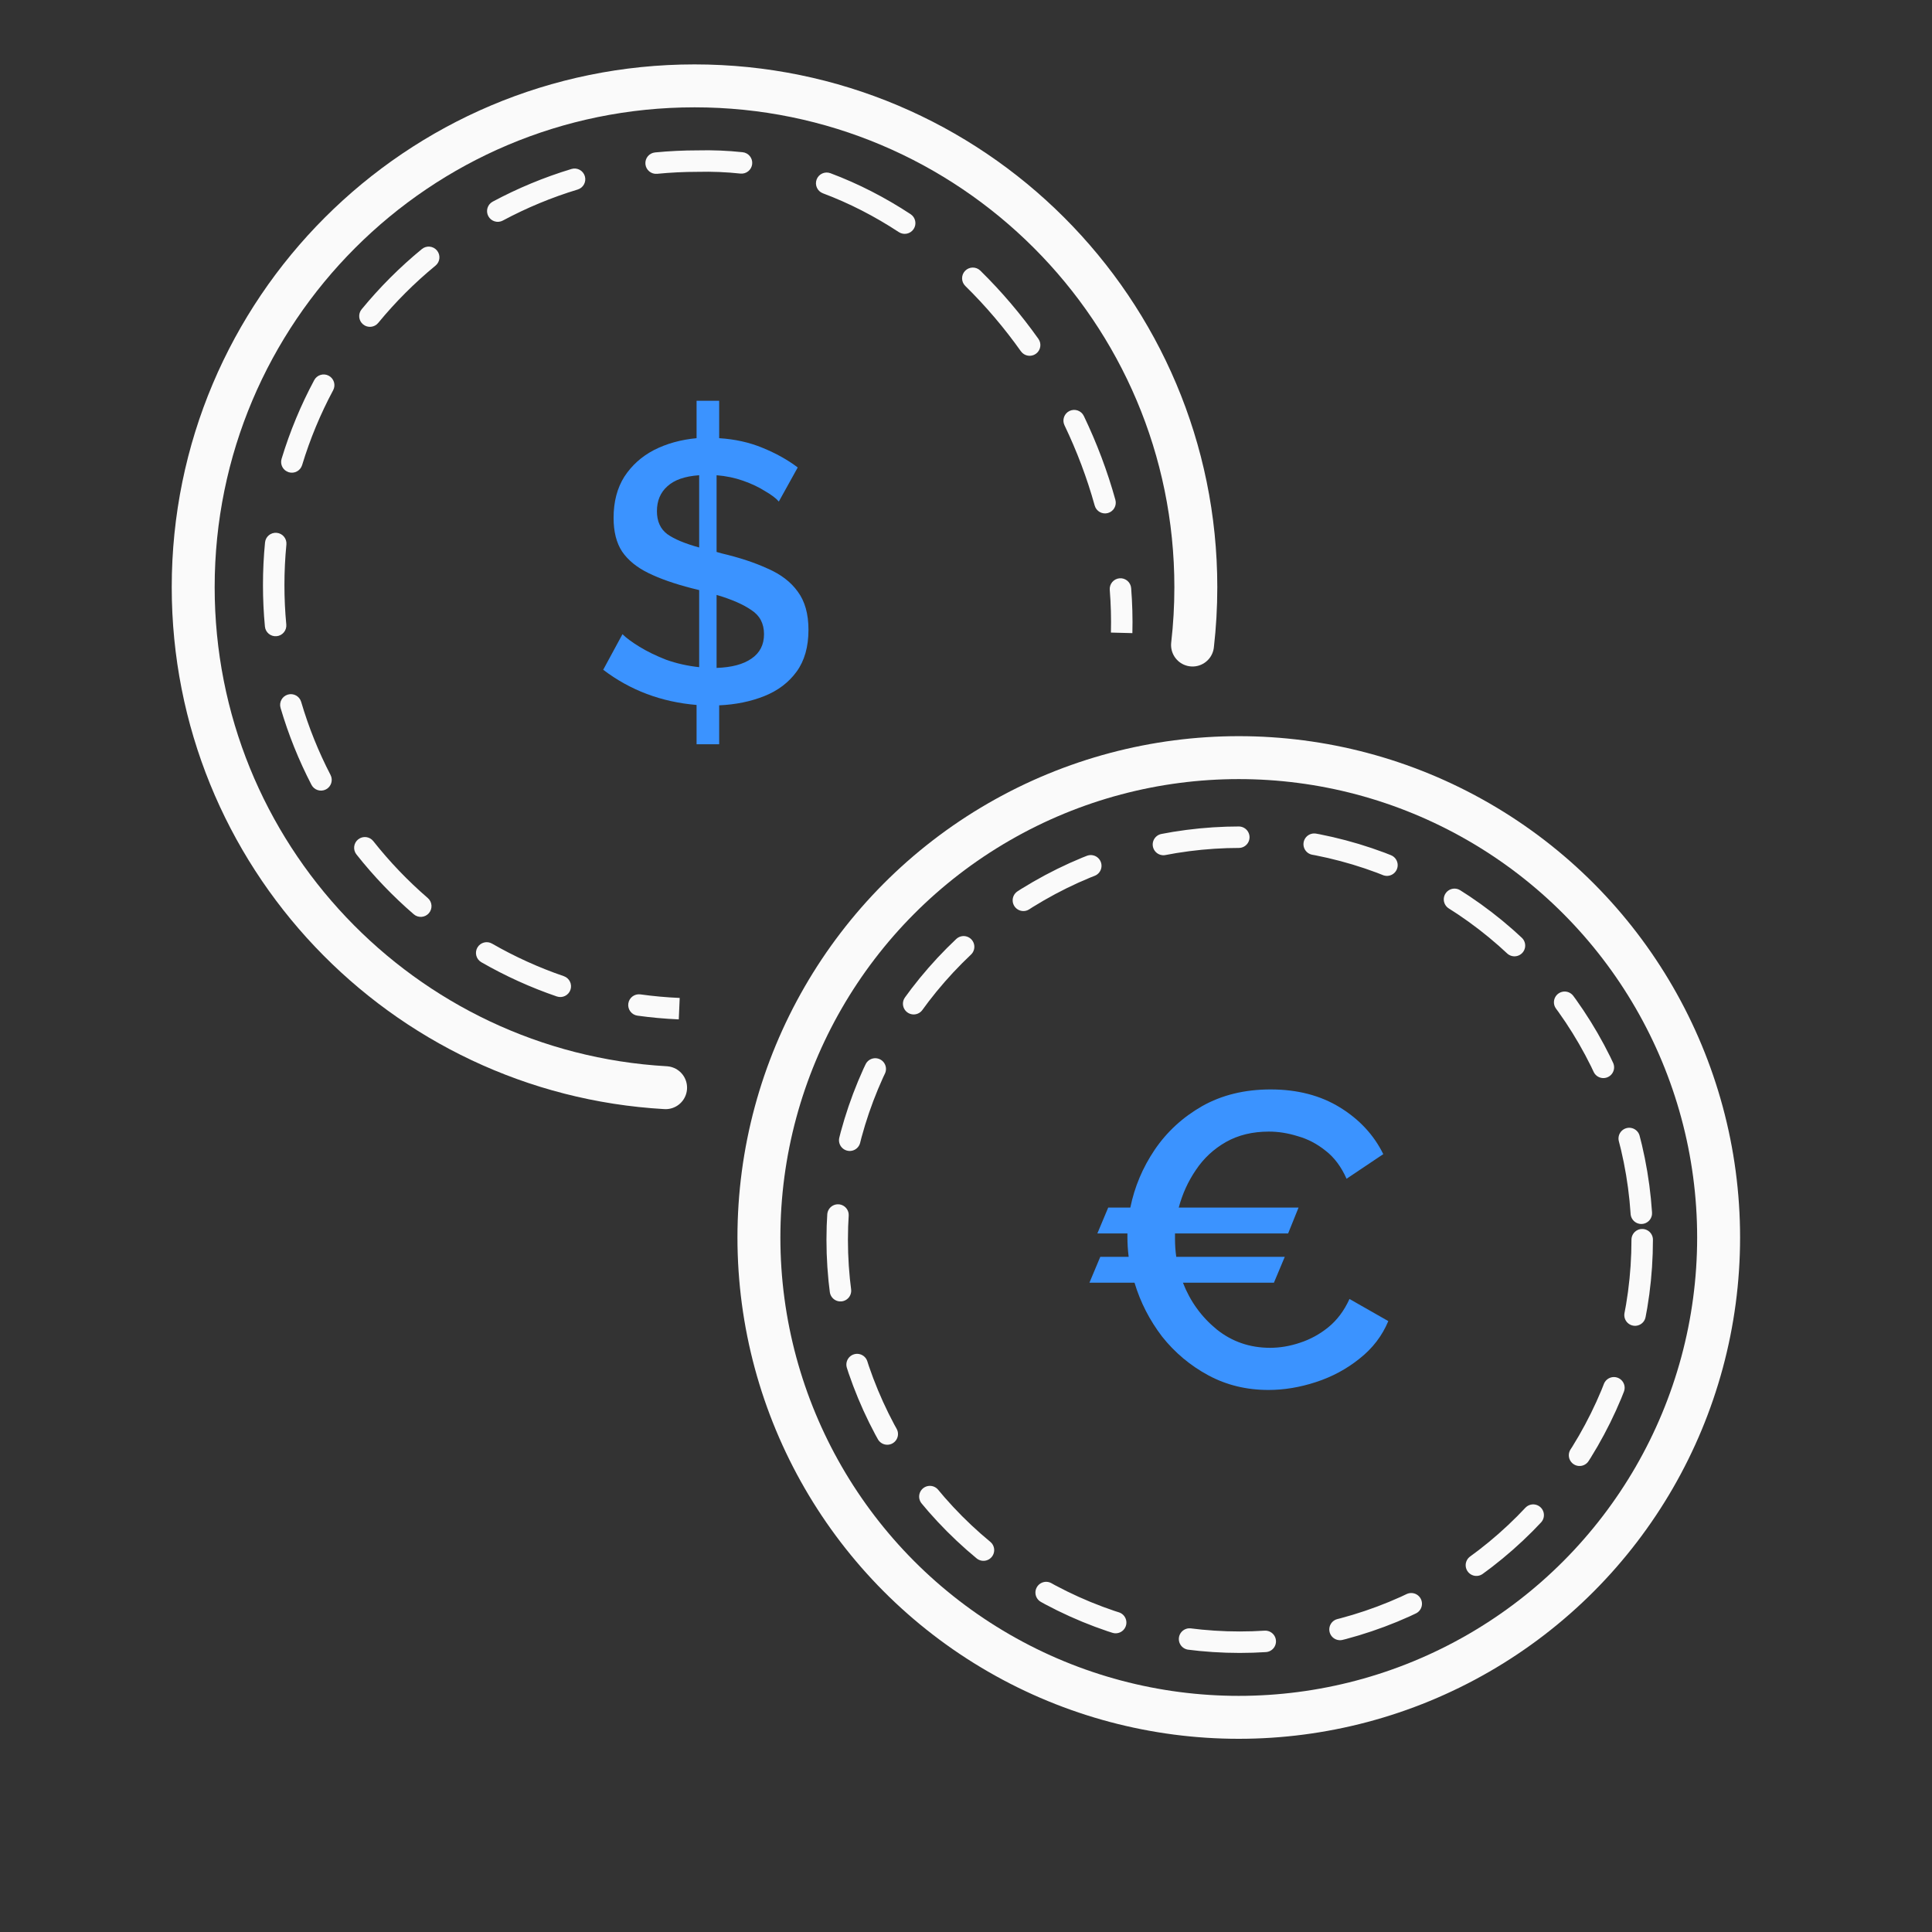
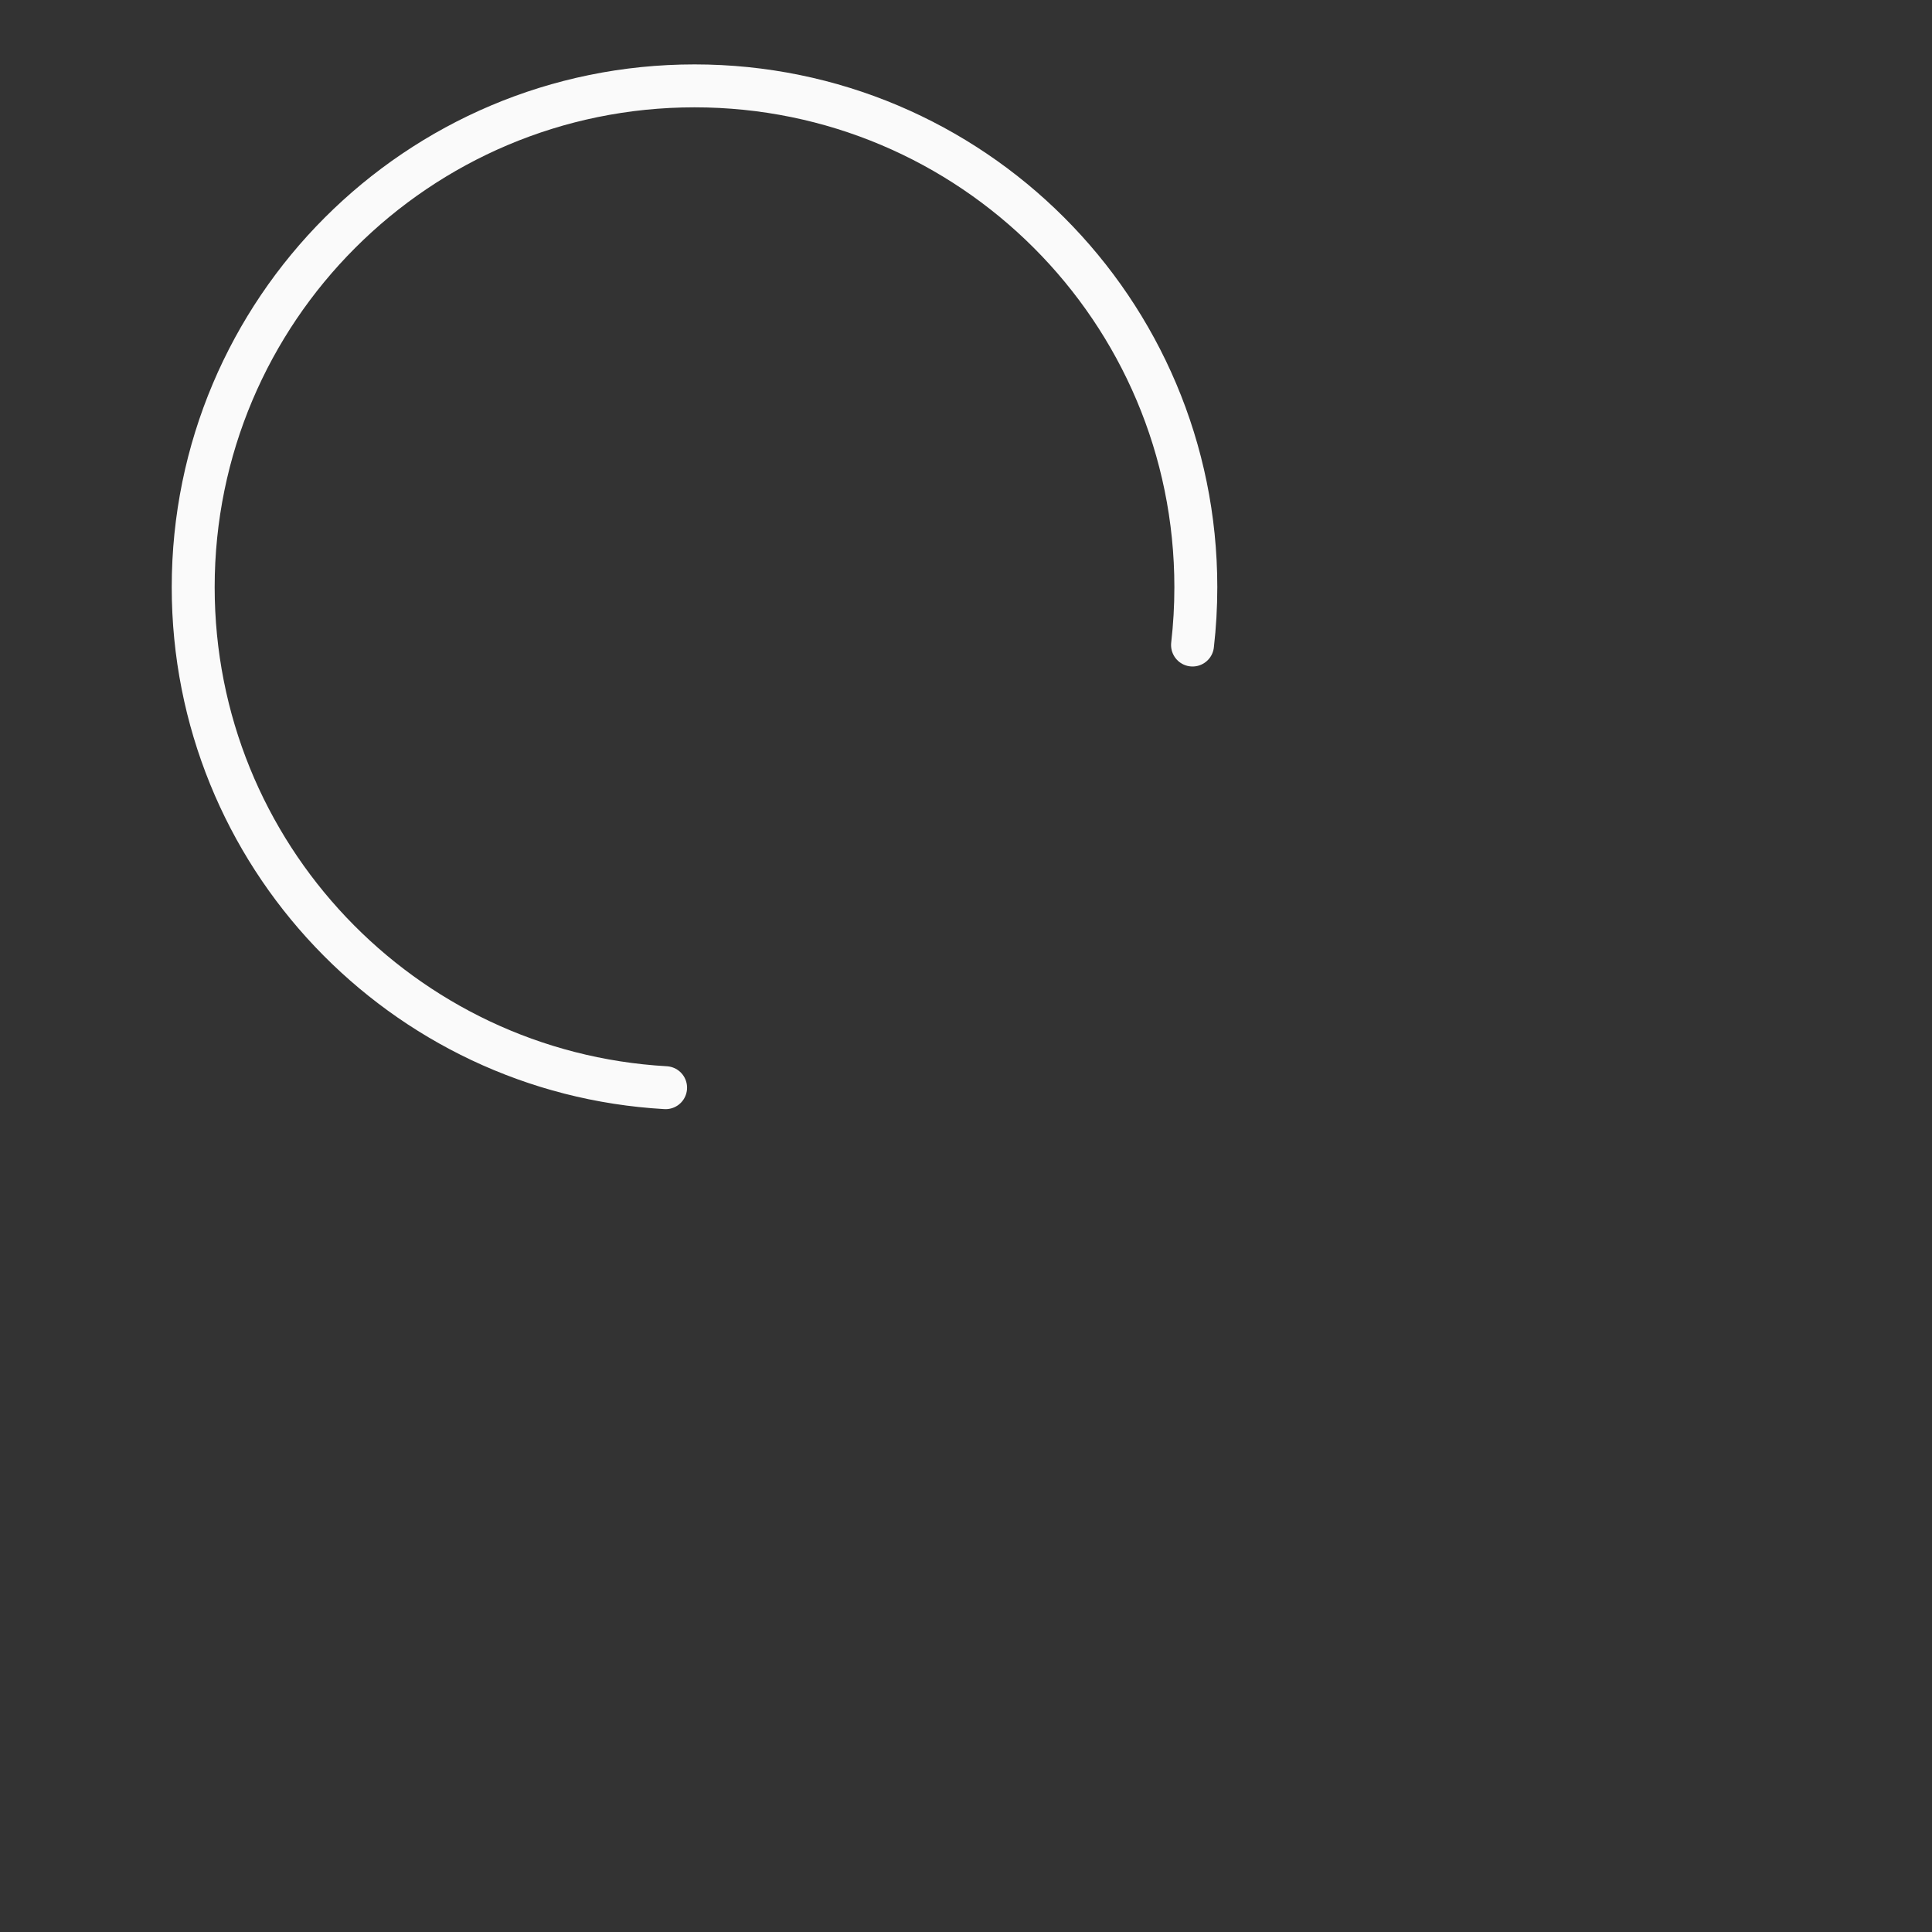
<svg xmlns="http://www.w3.org/2000/svg" width="360" height="360" viewBox="0 0 360 360" fill="none">
  <rect x="0" y="0" width="360" height="360" fill="#333333" stroke="none" />
  <path d="M222.211 120.192C222.618 116.655 222.826 113.059 222.826 109.413C222.826 57.822 181.004 16 129.413 16C77.823 16 36 57.822 36 109.413C36 159.195 74.941 199.882 124.024 202.673" stroke="#FAFAFA" stroke-width="8" stroke-linecap="round" />
-   <path d="M130.002 30.02V31.02H130.014L130.027 31.02L130.002 30.02ZM119.194 186.281C118.647 186.205 118.142 186.587 118.066 187.134C117.99 187.681 118.372 188.186 118.919 188.262L119.194 186.281ZM104.081 184.73C104.603 184.909 105.172 184.631 105.351 184.108C105.53 183.586 105.251 183.017 104.728 182.838L104.081 184.73ZM91.187 176.696C90.708 176.421 90.097 176.586 89.822 177.064C89.547 177.543 89.712 178.154 90.191 178.43L91.187 176.696ZM77.751 169.605C78.169 169.966 78.801 169.92 79.162 169.502C79.522 169.084 79.476 168.452 79.058 168.091L77.751 169.605ZM68.772 157.35C68.429 156.917 67.8 156.843 67.367 157.186C66.934 157.528 66.86 158.157 67.203 158.59L68.772 157.35ZM58.926 145.78C59.18 146.27 59.784 146.462 60.274 146.207C60.764 145.953 60.956 145.35 60.702 144.859L58.926 145.78ZM55.157 131.063C55.002 130.533 54.446 130.23 53.916 130.386C53.386 130.542 53.083 131.097 53.239 131.627L55.157 131.063ZM50.359 116.649C50.411 117.198 50.899 117.602 51.449 117.55C51.998 117.498 52.402 117.01 52.35 116.46L50.359 116.649ZM52.37 101.372C52.424 100.822 52.022 100.333 51.472 100.28C50.922 100.226 50.433 100.629 50.38 101.178L52.37 101.372ZM53.425 85.791C53.265 86.32 53.564 86.878 54.092 87.038C54.621 87.198 55.179 86.9 55.339 86.371L53.425 85.791ZM61.196 72.246C61.457 71.759 61.273 71.153 60.786 70.892C60.3 70.632 59.694 70.815 59.433 71.302L61.196 72.246ZM68.158 58.268C67.807 58.695 67.869 59.325 68.295 59.675C68.722 60.026 69.352 59.964 69.703 59.538L68.158 58.268ZM80.518 48.723C80.944 48.372 81.006 47.742 80.655 47.315C80.305 46.889 79.675 46.827 79.248 47.178L80.518 48.723ZM92.282 38.453C91.795 38.714 91.612 39.32 91.872 39.807C92.133 40.293 92.739 40.477 93.226 40.216L92.282 38.453ZM107.351 34.359C107.879 34.199 108.178 33.641 108.018 33.112C107.858 32.584 107.299 32.285 106.771 32.445L107.351 34.359ZM122.158 29.4C121.609 29.453 121.206 29.942 121.26 30.492C121.313 31.042 121.802 31.444 122.352 31.39L122.158 29.4ZM138.063 31.347C138.612 31.406 139.105 31.009 139.164 30.459C139.223 29.91 138.825 29.417 138.276 29.359L138.063 31.347ZM154.39 33.211C153.873 33.017 153.297 33.279 153.103 33.796C152.909 34.313 153.171 34.889 153.689 35.083L154.39 33.211ZM168.027 42.413C168.489 42.716 169.109 42.588 169.412 42.126C169.715 41.665 169.587 41.044 169.125 40.741L168.027 42.413ZM181.97 51.143C181.576 50.756 180.943 50.762 180.556 51.156C180.169 51.55 180.175 52.183 180.569 52.57L181.97 51.143ZM191.045 64.878C191.365 65.328 191.99 65.434 192.44 65.114C192.89 64.794 192.996 64.17 192.676 63.719L191.045 64.878ZM201.056 77.946C200.817 77.448 200.22 77.237 199.722 77.476C199.224 77.715 199.014 78.312 199.252 78.81L201.056 77.946ZM204.945 93.938C205.093 94.47 205.644 94.781 206.176 94.633C206.708 94.486 207.02 93.934 206.872 93.402L204.945 93.938ZM209.777 109.671C209.733 109.12 209.252 108.71 208.701 108.753C208.151 108.797 207.74 109.278 207.783 109.829L209.777 109.671ZM126.61 186.951C124.105 186.844 121.631 186.619 119.194 186.281L118.919 188.262C121.419 188.608 123.956 188.839 126.524 188.949L126.61 186.951ZM104.728 182.838C99.993 181.217 95.463 179.153 91.187 176.696L90.191 178.43C94.576 180.95 99.223 183.068 104.081 184.73L104.728 182.838ZM79.058 168.091C75.299 164.846 71.853 161.249 68.772 157.35L67.203 158.59C70.363 162.589 73.896 166.278 77.751 169.605L79.058 168.091ZM60.702 144.859C58.435 140.486 56.571 135.871 55.157 131.063L53.239 131.627C54.689 136.559 56.601 141.294 58.926 145.78L60.702 144.859ZM52.35 116.46C52.118 114.012 52 111.531 52 109.022H50C50 111.594 50.121 114.138 50.359 116.649L52.35 116.46ZM52 109.022C52 106.44 52.125 103.889 52.37 101.372L50.38 101.178C50.129 103.759 50 106.376 50 109.022H52ZM55.339 86.371C56.834 81.438 58.804 76.712 61.196 72.246L59.433 71.302C56.979 75.883 54.958 80.731 53.425 85.791L55.339 86.371ZM69.703 59.538C72.946 55.59 76.57 51.966 80.518 48.723L79.248 47.178C75.2 50.504 71.484 54.22 68.158 58.268L69.703 59.538ZM93.226 40.216C97.692 37.824 102.418 35.854 107.351 34.359L106.771 32.445C101.711 33.978 96.863 35.999 92.282 38.453L93.226 40.216ZM122.352 31.39C124.868 31.145 127.42 31.02 130.002 31.02V29.02C127.355 29.02 124.739 29.149 122.158 29.4L122.352 31.39ZM130.027 31.02C132.736 30.951 135.417 31.064 138.063 31.347L138.276 29.359C135.544 29.066 132.775 28.949 129.976 29.02L130.027 31.02ZM153.689 35.083C158.693 36.959 163.493 39.434 168.027 42.413L169.125 40.741C164.475 37.686 159.542 35.141 154.39 33.211L153.689 35.083ZM180.569 52.57C184.392 56.322 187.903 60.455 191.045 64.878L192.676 63.719C189.467 59.203 185.879 54.98 181.97 51.143L180.569 52.57ZM199.252 78.81C201.59 83.687 203.506 88.759 204.945 93.938L206.872 93.402C205.401 88.108 203.443 82.925 201.056 77.946L199.252 78.81ZM207.783 109.829C207.996 112.519 208.072 115.212 208.004 117.898L210.003 117.949C210.073 115.191 209.995 112.428 209.777 109.671L207.783 109.829ZM130.002 30.02V32.02H130.027L130.053 32.019L130.002 30.02ZM119.331 185.29C118.237 185.139 117.227 185.903 117.076 186.997C116.924 188.091 117.688 189.101 118.782 189.252L119.331 185.29ZM103.757 185.677C104.802 186.034 105.939 185.477 106.297 184.432C106.654 183.387 106.097 182.25 105.052 181.892L103.757 185.677ZM91.686 175.829C90.728 175.278 89.505 175.608 88.955 176.566C88.404 177.524 88.734 178.746 89.692 179.297L91.686 175.829ZM77.098 170.362C77.934 171.084 79.197 170.991 79.919 170.155C80.64 169.319 80.548 168.056 79.712 167.334L77.098 170.362ZM69.556 156.73C68.871 155.863 67.613 155.716 66.747 156.401C65.88 157.086 65.733 158.344 66.418 159.21L69.556 156.73ZM58.038 146.24C58.546 147.22 59.753 147.604 60.734 147.095C61.715 146.587 62.098 145.38 61.59 144.399L58.038 146.24ZM56.117 130.781C55.805 129.721 54.694 129.115 53.634 129.426C52.574 129.738 51.968 130.85 52.279 131.909L56.117 130.781ZM49.363 116.743C49.467 117.842 50.443 118.65 51.543 118.546C52.642 118.441 53.45 117.466 53.346 116.366L49.363 116.743ZM53.366 101.469C53.473 100.37 52.668 99.392 51.569 99.285C50.469 99.178 49.491 99.982 49.384 101.081L53.366 101.469ZM52.468 85.501C52.148 86.558 52.745 87.675 53.802 87.995C54.859 88.315 55.976 87.718 56.296 86.661L52.468 85.501ZM62.077 72.718C62.599 71.745 62.232 70.532 61.259 70.011C60.285 69.489 59.073 69.856 58.551 70.83L62.077 72.718ZM67.385 57.633C66.684 58.487 66.807 59.747 67.661 60.448C68.514 61.149 69.774 61.026 70.475 60.172L67.385 57.633ZM81.152 49.496C82.006 48.794 82.129 47.534 81.428 46.681C80.727 45.827 79.467 45.704 78.613 46.405L81.152 49.496ZM91.81 37.571C90.836 38.093 90.469 39.305 90.991 40.279C91.512 41.252 92.725 41.619 93.698 41.097L91.81 37.571ZM107.641 35.316C108.698 34.996 109.295 33.88 108.975 32.822C108.655 31.765 107.538 31.168 106.481 31.488L107.641 35.316ZM122.061 28.404C120.962 28.511 120.158 29.489 120.265 30.589C120.372 31.688 121.349 32.493 122.449 32.386L122.061 28.404ZM137.957 32.342C139.055 32.459 140.041 31.664 140.158 30.566C140.276 29.468 139.481 28.482 138.383 28.364L137.957 32.342ZM154.741 32.274C153.707 31.887 152.554 32.411 152.167 33.445C151.779 34.479 152.303 35.632 153.338 36.02L154.741 32.274ZM167.478 43.248C168.401 43.855 169.641 43.598 170.248 42.675C170.854 41.752 170.597 40.512 169.674 39.906L167.478 43.248ZM182.671 50.429C181.883 49.656 180.616 49.667 179.843 50.456C179.069 51.244 179.081 52.51 179.869 53.284L182.671 50.429ZM190.23 65.457C190.87 66.357 192.119 66.569 193.019 65.929C193.919 65.289 194.131 64.041 193.491 63.14L190.23 65.457ZM201.958 77.513C201.48 76.517 200.286 76.097 199.29 76.574C198.294 77.052 197.873 78.246 198.351 79.242L201.958 77.513ZM203.981 94.205C204.277 95.269 205.379 95.892 206.444 95.597C207.508 95.301 208.131 94.199 207.835 93.135L203.981 94.205ZM210.774 109.592C210.687 108.491 209.723 107.669 208.622 107.756C207.521 107.843 206.699 108.807 206.786 109.908L210.774 109.592ZM126.652 185.952C124.18 185.846 121.737 185.624 119.331 185.29L118.782 189.252C121.313 189.603 123.882 189.837 126.481 189.948L126.652 185.952ZM105.052 181.892C100.378 180.292 95.906 178.255 91.686 175.829L89.692 179.297C94.132 181.849 98.838 183.993 103.757 185.677L105.052 181.892ZM79.712 167.334C76 164.131 72.598 160.579 69.556 156.73L66.418 159.21C69.617 163.258 73.195 166.993 77.098 170.362L79.712 167.334ZM61.59 144.399C59.352 140.082 57.512 135.527 56.117 130.781L52.279 131.909C53.748 136.904 55.684 141.698 58.038 146.24L61.59 144.399ZM53.346 116.366C53.117 113.949 53 111.499 53 109.022H49C49 111.625 49.123 114.201 49.363 116.743L53.346 116.366ZM53 109.022C53 106.473 53.124 103.953 53.366 101.469L49.384 101.081C49.13 103.694 49 106.343 49 109.022H53ZM56.296 86.661C57.772 81.792 59.716 77.127 62.077 72.718L58.551 70.83C56.067 75.468 54.021 80.377 52.468 85.501L56.296 86.661ZM70.475 60.172C73.678 56.275 77.255 52.698 81.152 49.496L78.613 46.405C74.514 49.773 70.752 53.535 67.385 57.633L70.475 60.172ZM93.698 41.097C98.107 38.736 102.772 36.791 107.641 35.316L106.481 31.488C101.357 33.041 96.448 35.087 91.81 37.571L93.698 41.097ZM122.449 32.386C124.933 32.144 127.453 32.02 130.002 32.02V28.02C127.323 28.02 124.674 28.15 122.061 28.404L122.449 32.386ZM130.053 32.019C132.717 31.951 135.354 32.063 137.957 32.342L138.383 28.364C135.607 28.067 132.794 27.948 129.951 28.021L130.053 32.019ZM153.338 36.02C158.268 37.867 163.002 40.308 167.478 43.248L169.674 39.906C164.966 36.812 159.967 34.233 154.741 32.274L153.338 36.02ZM179.869 53.284C183.648 56.993 187.121 61.081 190.23 65.457L193.491 63.14C190.249 58.577 186.623 54.309 182.671 50.429L179.869 53.284ZM198.351 79.242C200.664 84.068 202.559 89.085 203.981 94.205L207.835 93.135C206.348 87.782 204.369 82.545 201.958 77.513L198.351 79.242ZM206.786 109.908C206.997 112.564 207.072 115.222 207.004 117.872L211.003 117.974C211.074 115.181 210.995 112.383 210.774 109.592L206.786 109.908Z" fill="#FAFAFA" />
-   <path d="M145.124 93.456C144.618 92.857 143.766 92.213 142.569 91.522C141.419 90.786 140.061 90.142 138.496 89.589C136.931 89.037 135.274 88.692 133.525 88.554V102.845C133.801 102.937 134.123 103.029 134.492 103.121C137.806 103.904 140.659 104.847 143.053 105.952C145.492 107.01 147.356 108.437 148.645 110.232C149.98 112.027 150.647 114.398 150.647 117.343C150.647 120.519 149.911 123.12 148.438 125.145C146.965 127.17 144.963 128.689 142.431 129.702C139.9 130.714 137.092 131.289 134.008 131.428V138.677H129.797V131.359C123.215 130.806 117.416 128.62 112.399 124.8L115.989 118.172C116.679 118.862 117.738 119.645 119.165 120.519C120.592 121.394 122.249 122.199 124.136 122.936C126.069 123.626 128.117 124.086 130.28 124.316V109.956C129.912 109.864 129.452 109.749 128.899 109.611C125.678 108.782 122.985 107.839 120.822 106.78C118.659 105.722 117.025 104.387 115.92 102.776C114.861 101.165 114.332 99.071 114.332 96.493C114.332 93.502 114.999 90.947 116.334 88.83C117.715 86.713 119.556 85.056 121.857 83.859C124.205 82.662 126.851 81.926 129.797 81.65V74.677H134.008V81.65C136.954 81.834 139.647 82.432 142.086 83.445C144.572 84.457 146.758 85.677 148.645 87.104L145.124 93.456ZM122.41 95.251C122.41 97.138 123.054 98.565 124.343 99.531C125.632 100.452 127.611 101.28 130.28 102.017V88.554C127.611 88.738 125.632 89.428 124.343 90.625C123.054 91.776 122.41 93.317 122.41 95.251ZM142.362 118.172C142.362 116.193 141.58 114.697 140.015 113.684C138.496 112.626 136.333 111.682 133.525 110.854V124.455C136.333 124.362 138.496 123.787 140.015 122.729C141.58 121.67 142.362 120.151 142.362 118.172Z" fill="#3B93FF" />
-   <circle cx="230.826" cy="230.587" r="89.413" stroke="#FAFAFA" stroke-width="8" />
-   <circle cx="231" cy="231" r="75" stroke="#FAFAFA" stroke-width="4" stroke-linecap="round" stroke-linejoin="round" stroke-dasharray="14.13 14.13" />
-   <path d="M203 239.011L205.022 234.189H210.311C210.155 232.945 210.078 231.726 210.078 230.534C210.078 230.274 210.078 230.041 210.078 229.834H204.478L206.5 225.011H210.622C211.4 221.174 212.904 217.597 215.133 214.278C217.415 210.908 220.37 208.185 224 206.111C227.681 204.037 231.933 203 236.755 203C241.733 203 246.037 204.115 249.667 206.345C253.296 208.574 255.993 211.478 257.755 215.056L250.911 219.645C249.926 217.415 248.63 215.678 247.022 214.434C245.415 213.137 243.678 212.23 241.811 211.711C239.996 211.141 238.207 210.856 236.444 210.856C233.385 210.856 230.715 211.504 228.433 212.8C226.152 214.097 224.285 215.834 222.833 218.011C221.381 220.137 220.318 222.471 219.644 225.011H241.967L240.022 229.834H218.944C218.944 230.197 218.944 230.534 218.944 230.845C218.944 231.985 219.022 233.1 219.178 234.189H239.4L237.378 239.011H220.422C221.77 242.485 223.87 245.389 226.722 247.722C229.574 250.004 232.893 251.145 236.678 251.145C238.493 251.145 240.333 250.834 242.2 250.211C244.118 249.589 245.881 248.63 247.489 247.334C249.148 245.985 250.47 244.222 251.455 242.045L258.689 246.167C257.548 248.915 255.759 251.248 253.322 253.167C250.937 255.085 248.241 256.537 245.233 257.522C242.226 258.508 239.27 259 236.367 259C232.27 259 228.537 258.093 225.167 256.278C221.796 254.463 218.918 252.052 216.533 249.045C214.2 245.985 212.489 242.641 211.4 239.011H203Z" fill="#3B93FF" />
</svg>